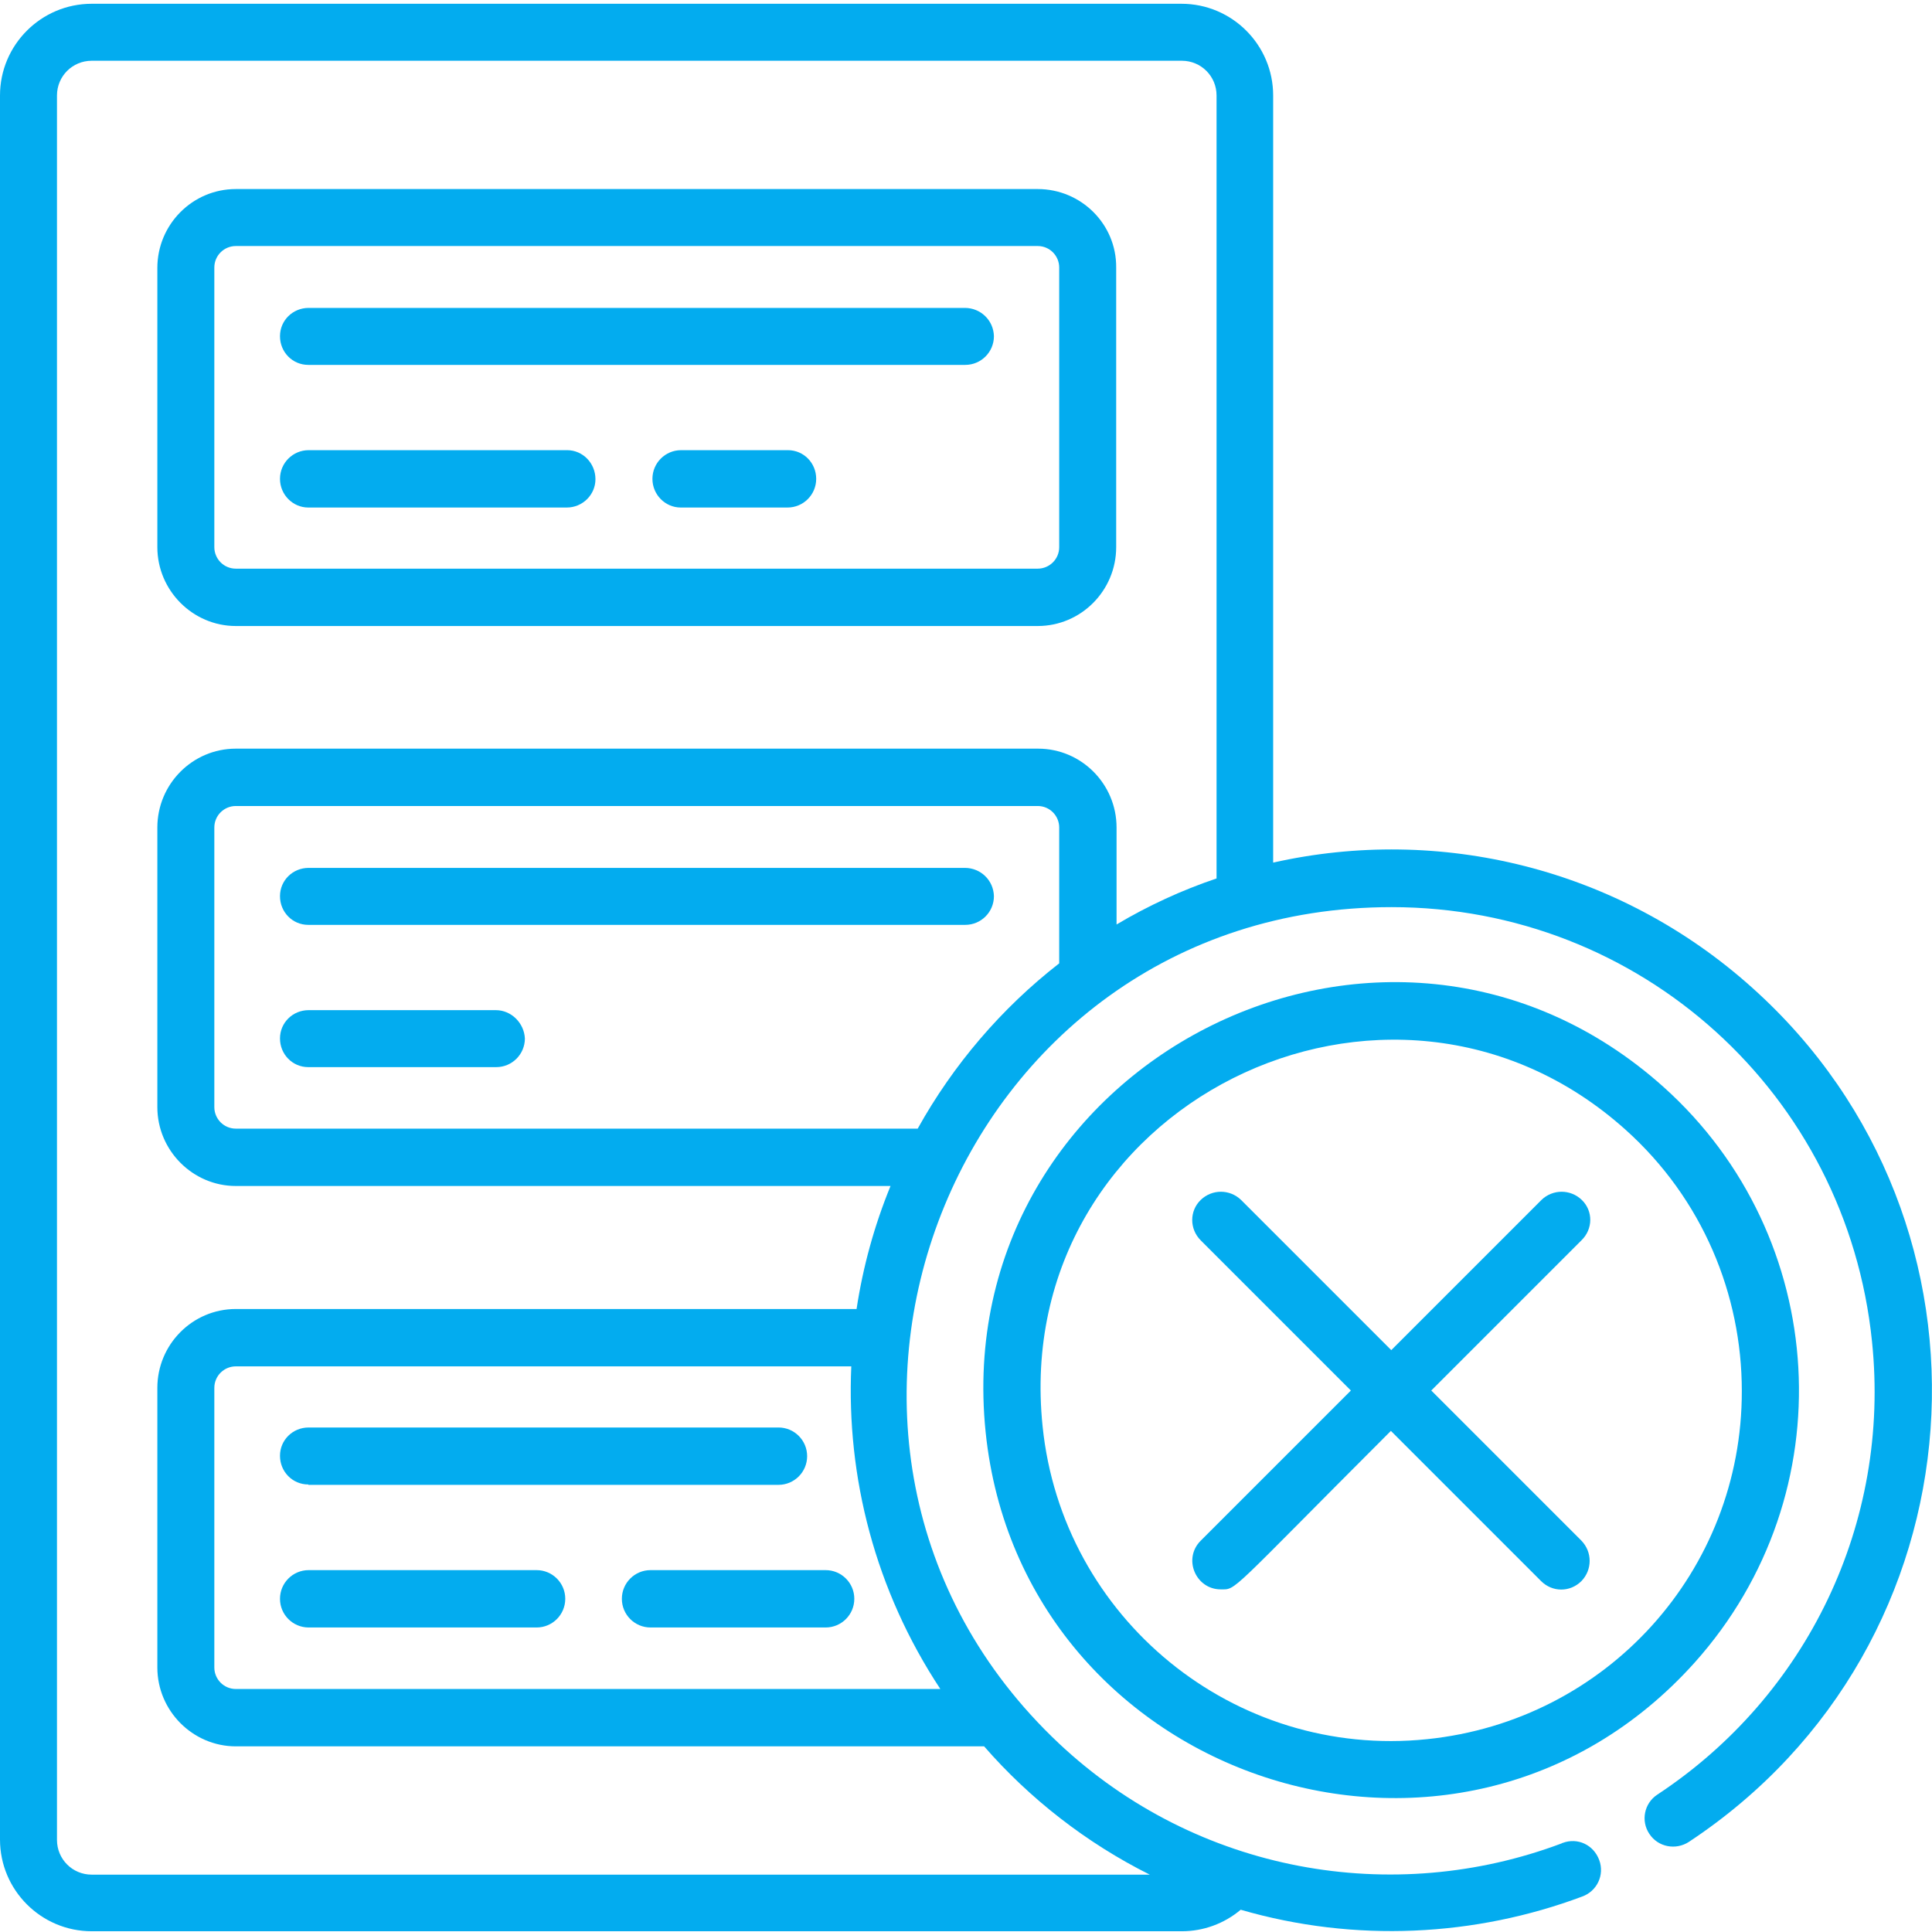
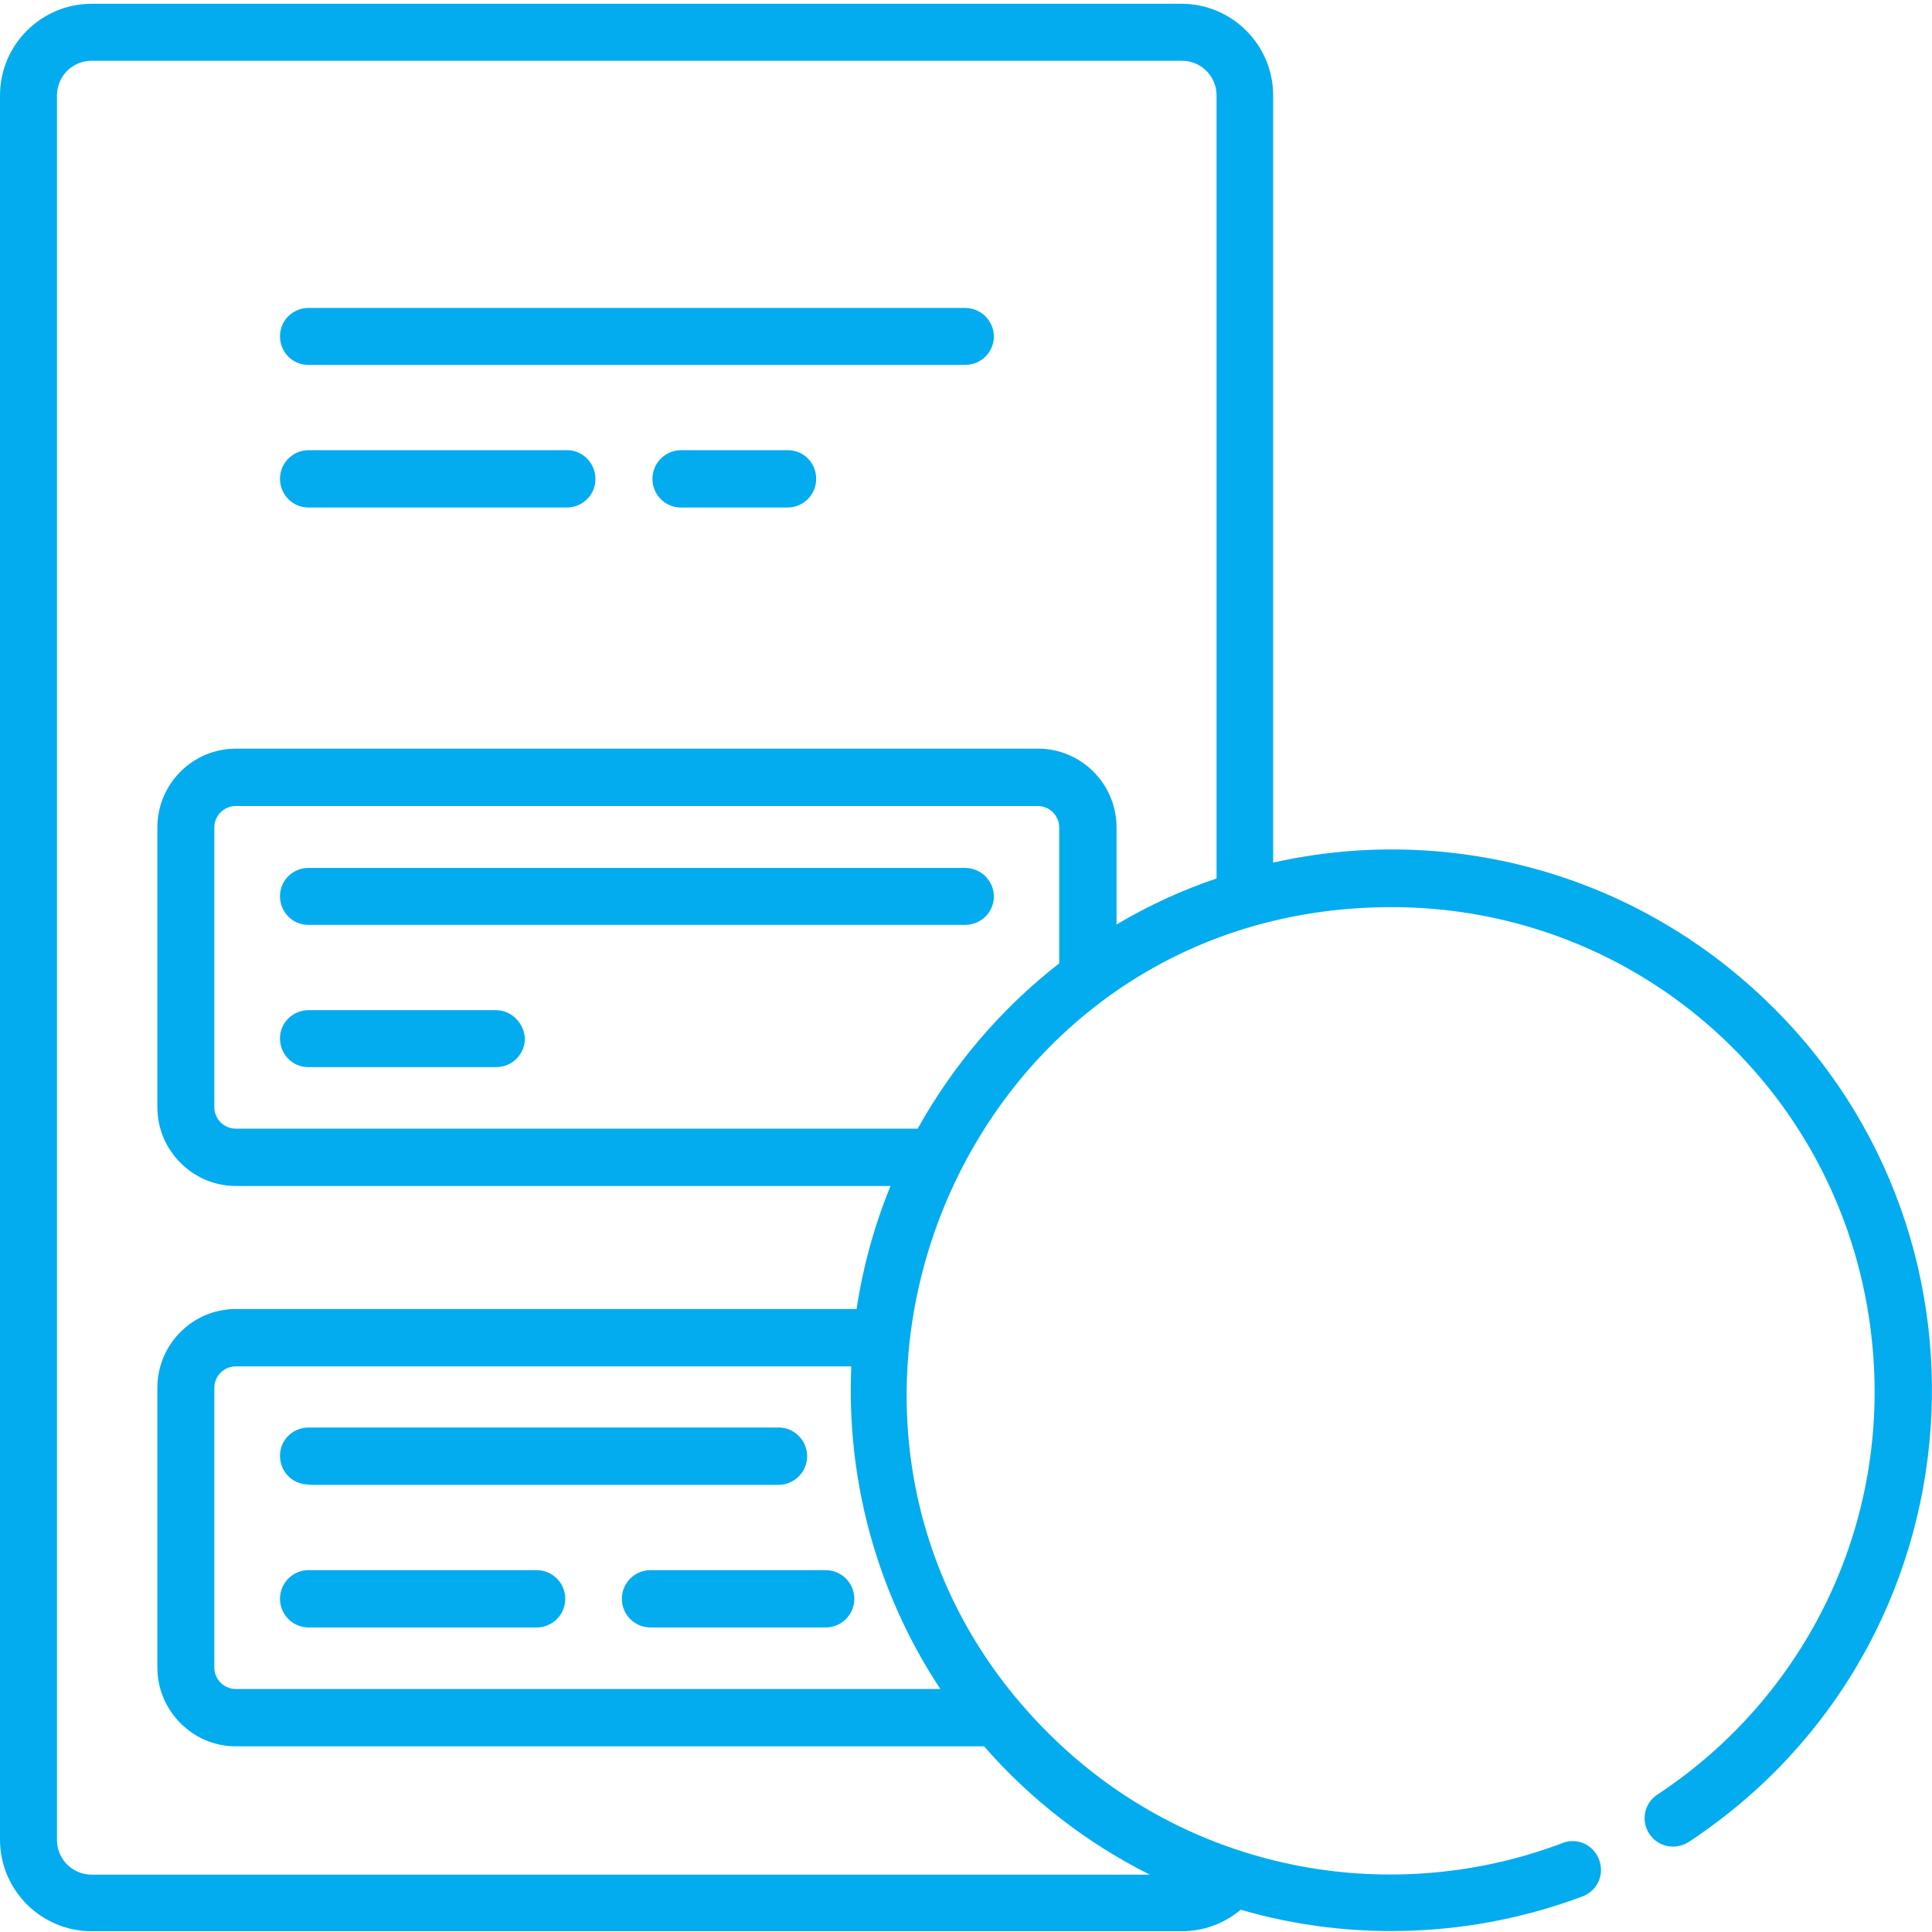
<svg xmlns="http://www.w3.org/2000/svg" version="1.1" id="Layer_1" x="0px" y="0px" viewBox="0 0 512 512" style="enable-background:new 0 0 512 512;" xml:space="preserve">
  <style type="text/css">
	.st0{fill:#03ACEF;}
</style>
-   <path class="st0" d="M275,50.1H62.5C51,50.1,41.7,59.5,41.7,71v74c0,11.5,9.4,20.9,20.8,20.9H275c11.5,0,20.8-9.4,20.8-20.9V70.9  C295.9,59.4,286.5,50.1,275,50.1z M280.7,145c0,3.2-2.6,5.7-5.7,5.7H62.5c-3.2,0-5.7-2.6-5.7-5.7V70.9c0-3.2,2.6-5.7,5.7-5.7H275  c3.2,0,5.7,2.6,5.7,5.7V145z" />
  <path class="st0" d="M255.7,81.6H81.8c-4.2,0-7.6,3.3-7.6,7.5s3.3,7.6,7.5,7.6c0.1,0,0.1,0,0.2,0h173.9c4.2,0,7.6-3.4,7.6-7.6l0,0  C263.3,84.9,259.9,81.6,255.7,81.6L255.7,81.6z M208.8,119.3h-28.3c-4.2,0-7.6,3.4-7.6,7.6c0,4.2,3.4,7.6,7.5,7.6l0,0h28.3  c4.2,0,7.6-3.4,7.6-7.6l0,0C216.3,122.7,213,119.3,208.8,119.3L208.8,119.3z M150.3,119.3H81.8c-4.2,0-7.6,3.4-7.6,7.6  c0,4.2,3.4,7.6,7.5,7.6l0,0h68.5c4.2,0,7.6-3.4,7.6-7.5l0,0C157.8,122.7,154.4,119.3,150.3,119.3L150.3,119.3z M255.7,230H81.8  c-4.2,0-7.6,3.3-7.6,7.5s3.3,7.6,7.5,7.6c0.1,0,0.1,0,0.2,0h173.9c4.2,0,7.6-3.4,7.6-7.6C263.3,233.3,259.9,230,255.7,230L255.7,230  z M131.4,267.7H81.8c-4.2,0-7.6,3.3-7.6,7.5s3.3,7.6,7.5,7.6c0.1,0,0.1,0,0.2,0h49.6c4.2,0,7.6-3.4,7.6-7.6l0,0  C138.9,271.1,135.5,267.7,131.4,267.7z M81.8,393.5h124.5c4.2,0,7.6-3.4,7.6-7.6s-3.4-7.6-7.6-7.6l0,0H81.8c-4.2,0-7.6,3.3-7.6,7.5  s3.3,7.6,7.5,7.6C81.7,393.5,81.7,393.5,81.8,393.5z M142.2,416.1H81.8c-4.2,0-7.6,3.4-7.6,7.6s3.4,7.6,7.6,7.6h60.4  c4.2,0,7.6-3.4,7.6-7.6C149.8,419.5,146.4,416.1,142.2,416.1L142.2,416.1z M218.8,416.1h-46.4c-4.2,0-7.6,3.4-7.6,7.6  s3.4,7.6,7.6,7.6h46.4c4.2,0,7.6-3.4,7.6-7.6l0,0C226.4,419.5,223,416.1,218.8,416.1L218.8,416.1L218.8,416.1z" />
  <path class="st0" d="M464.4,261.8c-35.5-31.9-83-43.1-127-33.2V25.3c0-13.4-10.9-24.3-24.3-24.3H24.3C10.9,1,0,11.9,0,25.3v462.2  c0,13.4,10.9,24.3,24.3,24.3h288.9c5.7,0,11.2-2,15.6-5.7c30.3,8.8,62.2,7.1,90.5-3.5c3.9-1.4,6-5.7,4.5-9.7s-5.7-6-9.7-4.5  c-0.1,0-0.1,0-0.2,0.1c-44.6,16.8-96.6,8-133.3-26.5c-83.8-78.9-28.6-221.6,88.2-221.6c65.9,0,120.6,49.5,127.3,115.1  c5,48.2-17.3,94-56.9,120.1c-3.5,2.3-4.4,7-2.1,10.4l0,0c2.3,3.5,7,4.4,10.5,2.1C526.4,436,533.9,324.1,464.4,261.8L464.4,261.8z   M249.2,447.6H62.5c-3.2,0-5.7-2.6-5.7-5.7v-74.1c0-3.2,2.6-5.7,5.7-5.7h163.1C224.3,391.4,231.9,421.4,249.2,447.6L249.2,447.6z   M280.7,255.3c-15.3,11.9-28.1,26.9-37.5,43.8H62.5c-3.2,0-5.7-2.6-5.7-5.7v-74.1c0-3.2,2.6-5.7,5.7-5.7H275c3.2,0,5.7,2.6,5.7,5.7  V255.3z M322.4,232.8c-9.2,3.1-18.1,7.2-26.5,12.2v-25.7c0-11.5-9.3-20.9-20.8-20.9H62.5c-11.5,0-20.8,9.4-20.8,20.9v74.1  c0,11.5,9.4,20.9,20.8,20.9H236c-4.3,10.5-7.3,21.4-9,32.6H62.5c-11.5,0-20.8,9.4-20.8,20.9v74.1c0,11.5,9.4,20.9,20.8,20.9h198.3  c12.1,13.9,27.1,25.6,43.9,34H24.3c-5.1,0-9.2-4.1-9.2-9.2V25.3c0-5.1,4.1-9.2,9.2-9.2h288.9c5.1,0,9.2,4.1,9.2,9.2V232.8z" />
-   <path class="st0" d="M449.1,440.6c40.1-44.8,35.9-112.9-8.2-152.5c-73.6-66-189.7-6.2-179.7,91.4  C270.7,471.9,386.3,510.6,449.1,440.6L449.1,440.6z M378.2,460.9c-51.2,5.3-96.7-32.1-101.9-82.9c-8.8-85.2,92-134.7,154.5-78.6  c20.4,18.3,30.8,43.7,30.8,69.2C461.7,416.3,425.8,456,378.2,460.9L378.2,460.9z" />
-   <path class="st0" d="M419.2,318c-3-2.9-7.7-2.9-10.7,0l-39.8,39.8L328.9,318c-3-2.9-7.7-2.9-10.7,0s-3,7.7,0,10.7l0,0l39.8,39.8  l-39.8,39.8c-4.8,4.8-1.3,12.9,5.3,12.9c4.3,0,1.7,1.4,45.1-42l39.8,39.8c3,3,7.7,3,10.7,0c2.9-3,2.9-7.7,0-10.7l-39.8-39.8  l39.8-39.8C422.2,325.7,422.2,320.9,419.2,318L419.2,318z" />
</svg>